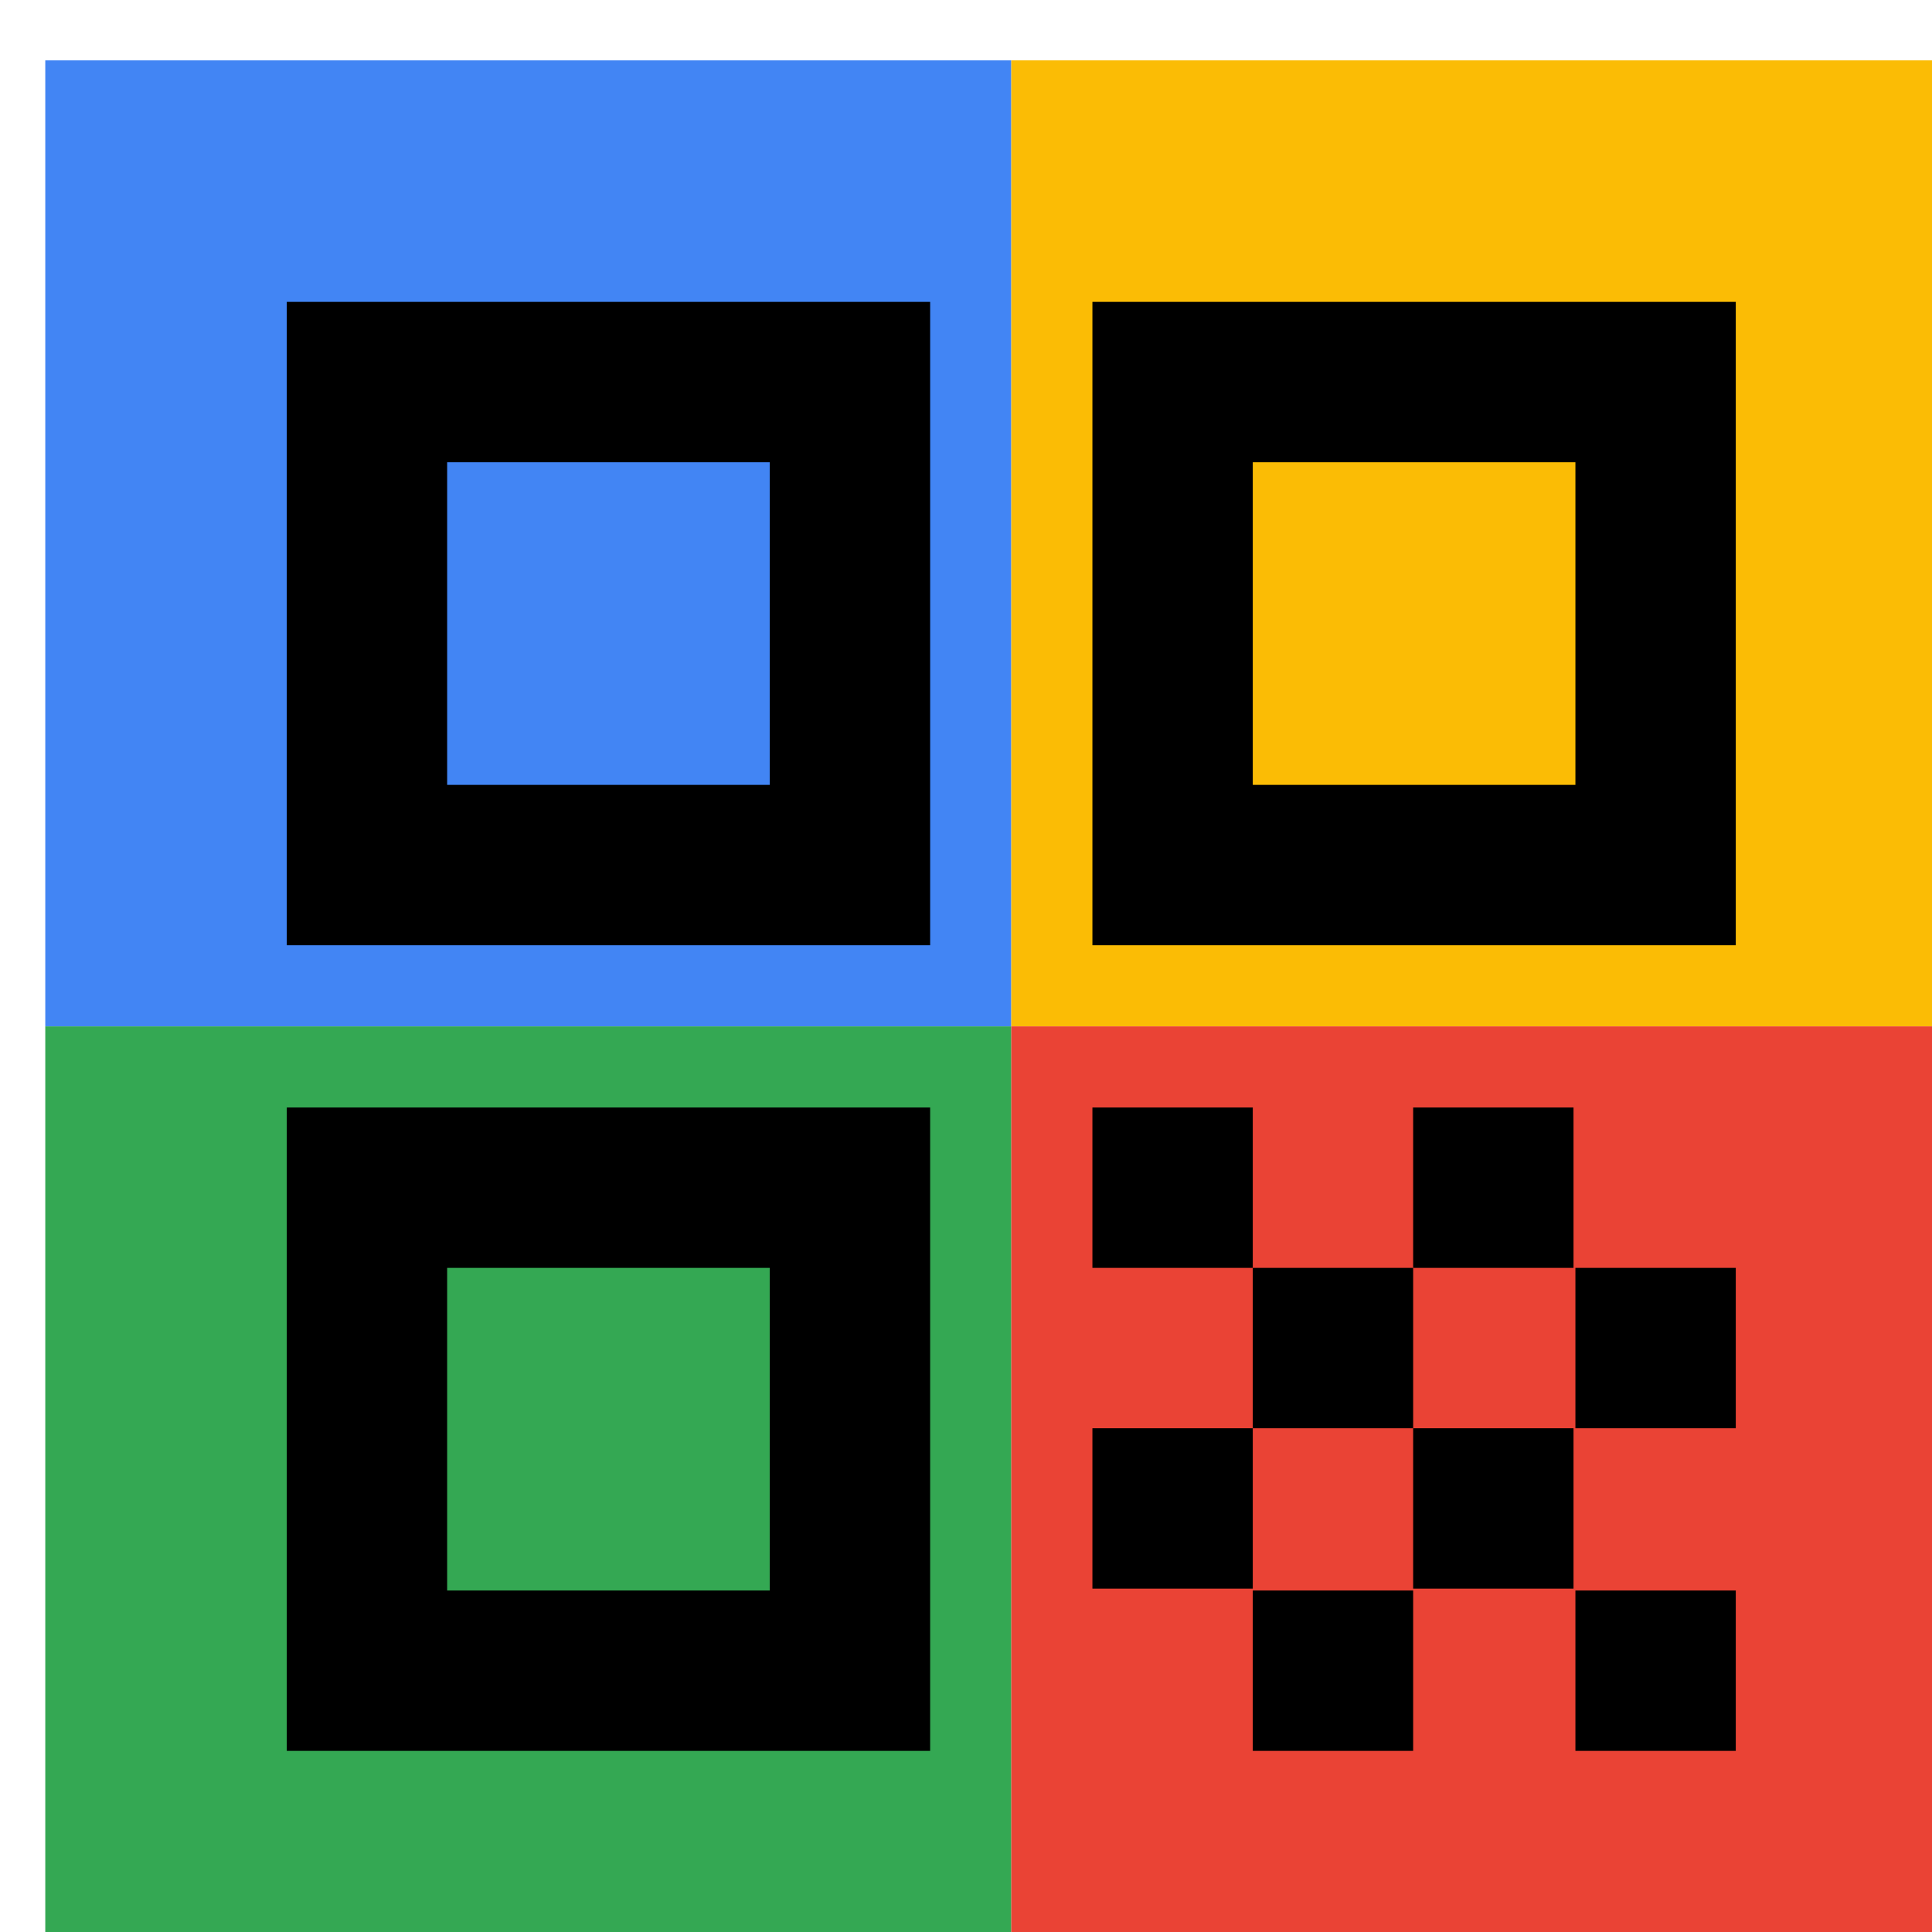
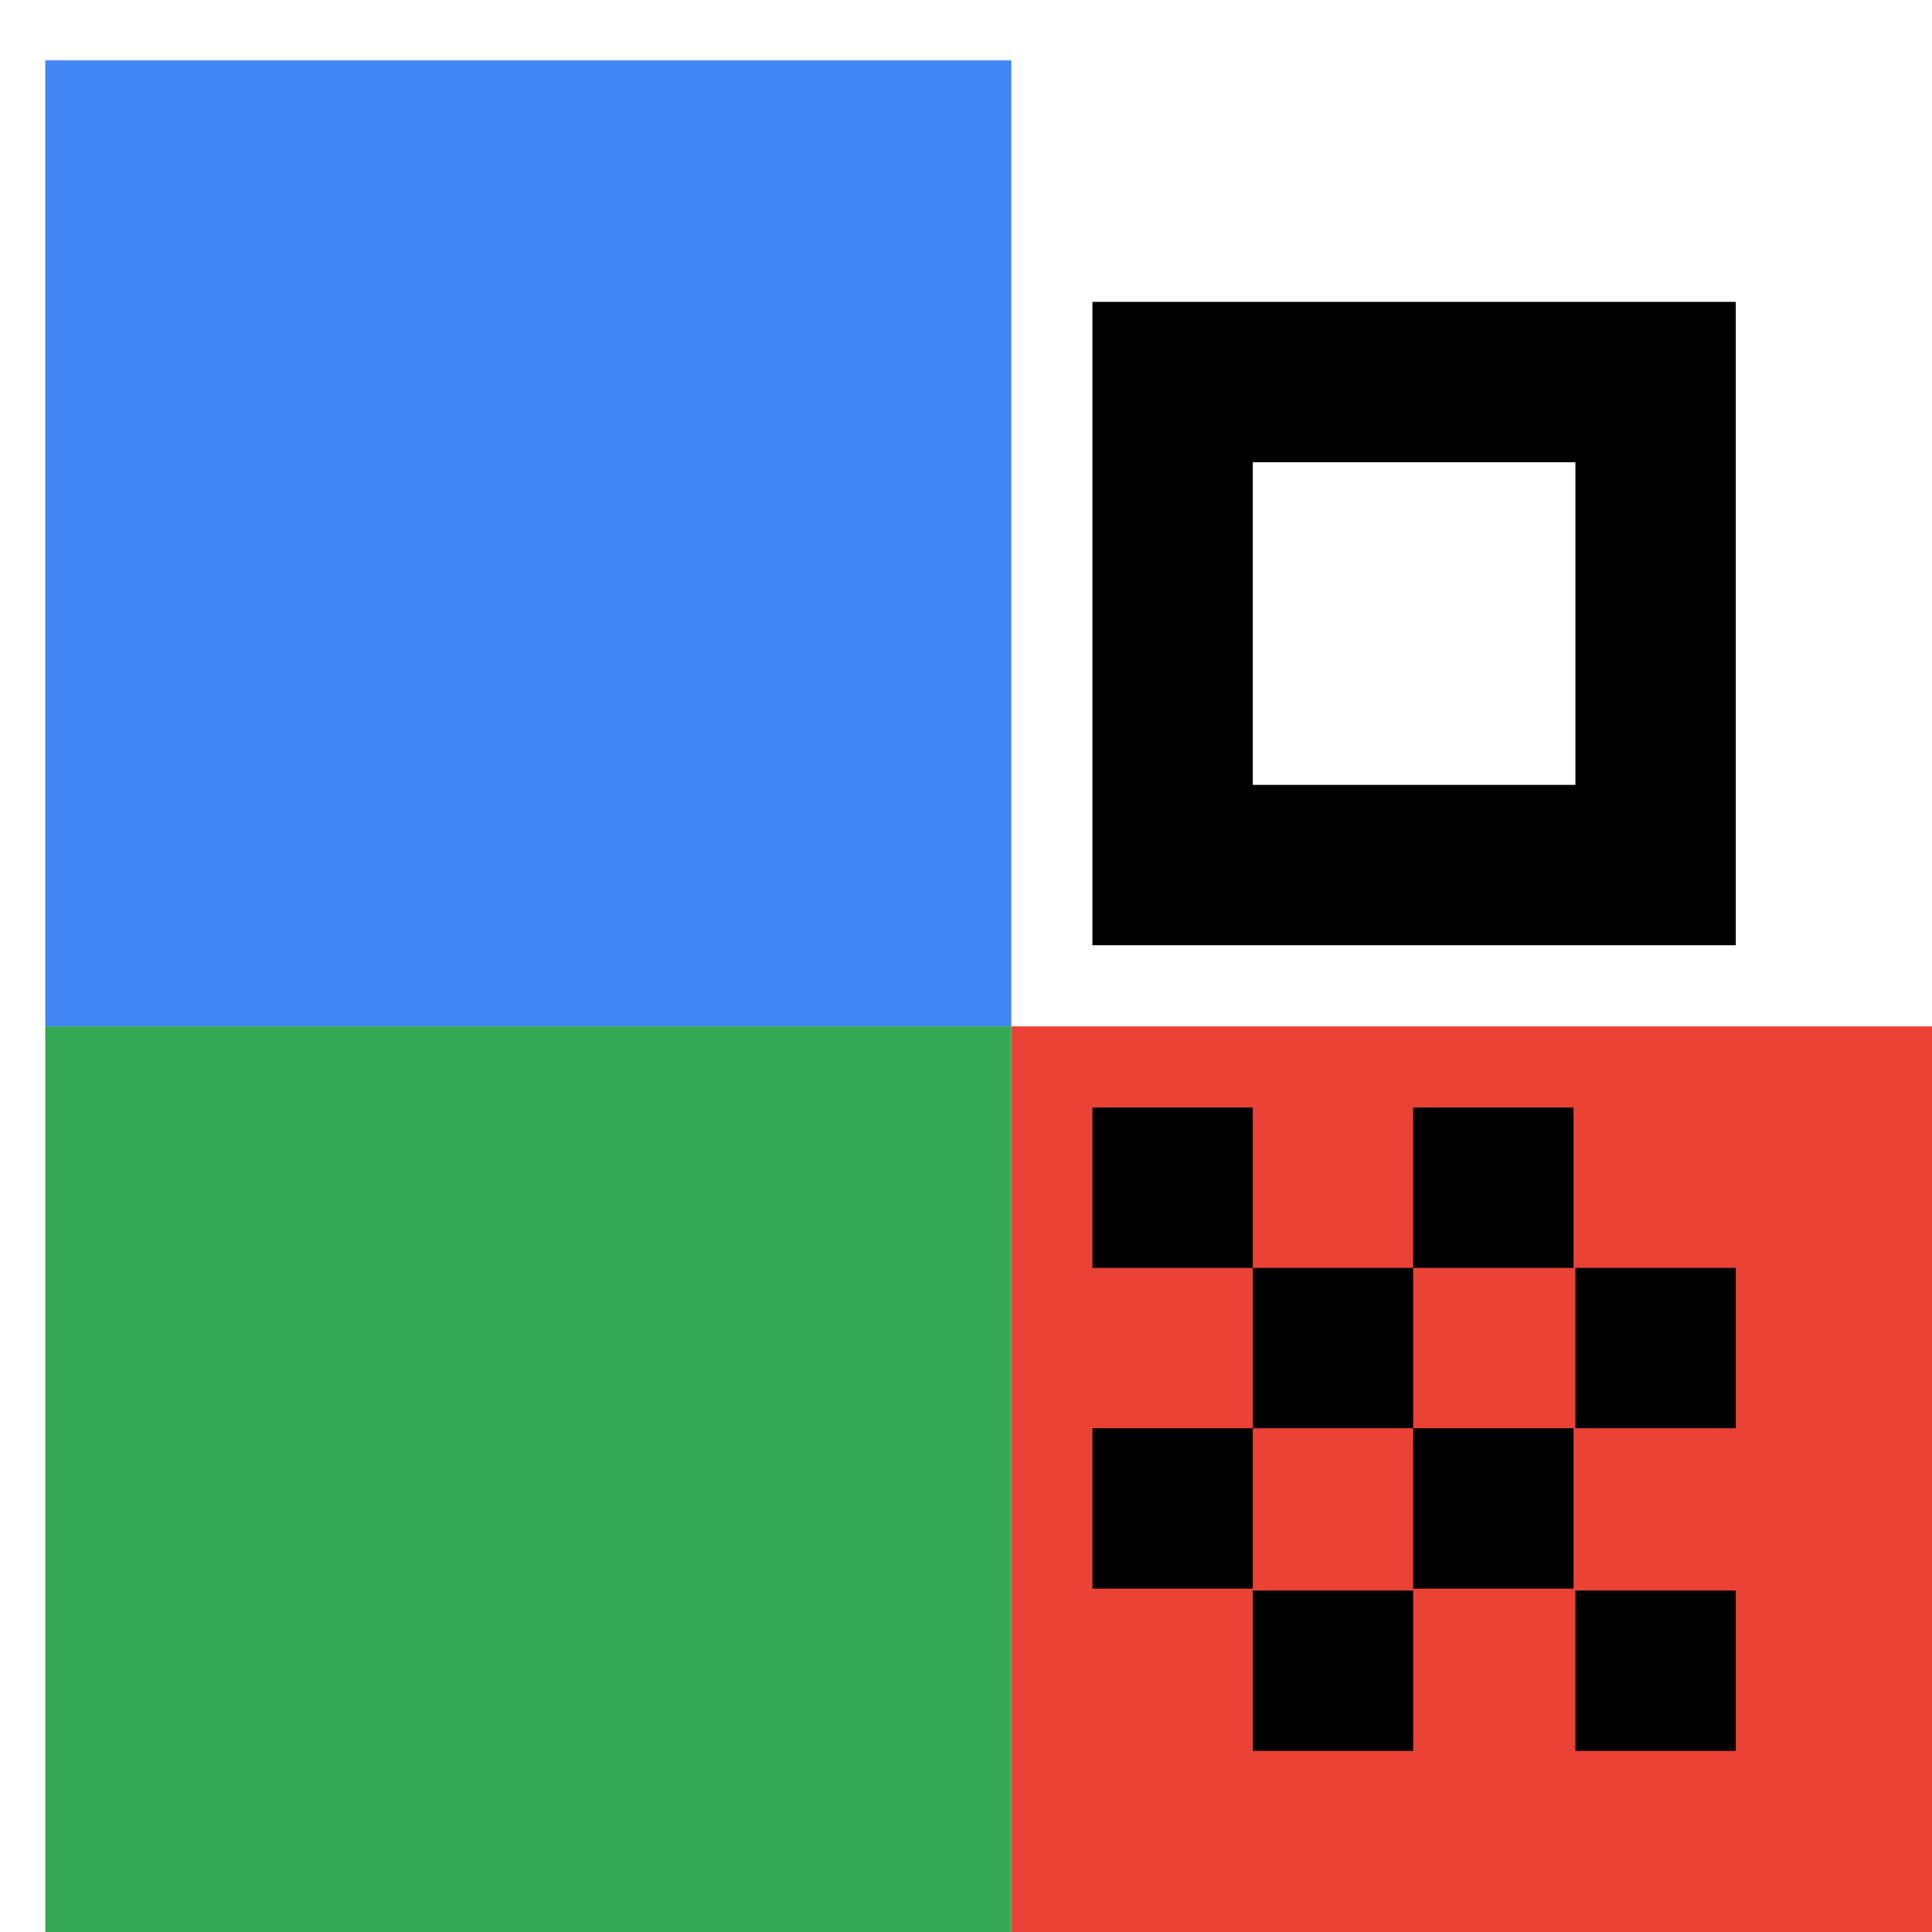
<svg xmlns="http://www.w3.org/2000/svg" viewBox="0 0 1024 1024">
  <defs>
    <filter id="f1" x="0" y="0" width="200%" height="200%">
      <feOffset result="offOut" in="SourceAlpha" dx="24" dy="32" />
      <feGaussianBlur result="blurOut" in="offOut" stdDeviation="16" />
      <feBlend in="SourceGraphic" in2="blurOut" mode="normal" />
    </filter>
    <g id="base">
      <rect x="0" y="0" width="512" height="512" fill="#4285F4" />
      <rect x="0" y="512" width="512" height="512" fill="#34A853" />
-       <rect x="512" y="0" width="512" height="512" fill="#FBBC05" />
      <rect x="512" y="512" width="512" height="512" fill="#EA4335" />
    </g>
    <g id="asset593" desc="Material Icons (Apache 2.0)/Communication/qr code">
-       <path d="m128 469 h341 V128 H128 ZM213 213 H384 V384 H213 Z" />
-       <path d="m128 896 h341 V555 H128 Zm85 -256 h171 v171 H213 Z" />
      <path d="m555 128 v341 h341 V128 Zm256 256 H640 V213 h171 z" />
      <path d="m811 811 h85 v85 h-85 z" />
      <path d="m555 555 h85 v85 h-85 z" />
      <path d="m640 640 h85 v85 h-85 z" />
      <path d="m555 725 h85 v85 h-85 z" />
      <path d="m640 811 h85 v85 h-85 z" />
      <path d="m725 725 h85 v85 h-85 z" />
      <path d="m725 555 h85 v85 h-85 z" />
      <path d="m811 640 h85 v85 h-85 z" />
    </g>
  </defs>
  <g filter="url(#f1)">
    <use href="#base" />
    <use href="#asset593" fill="black" />
  </g>
</svg>